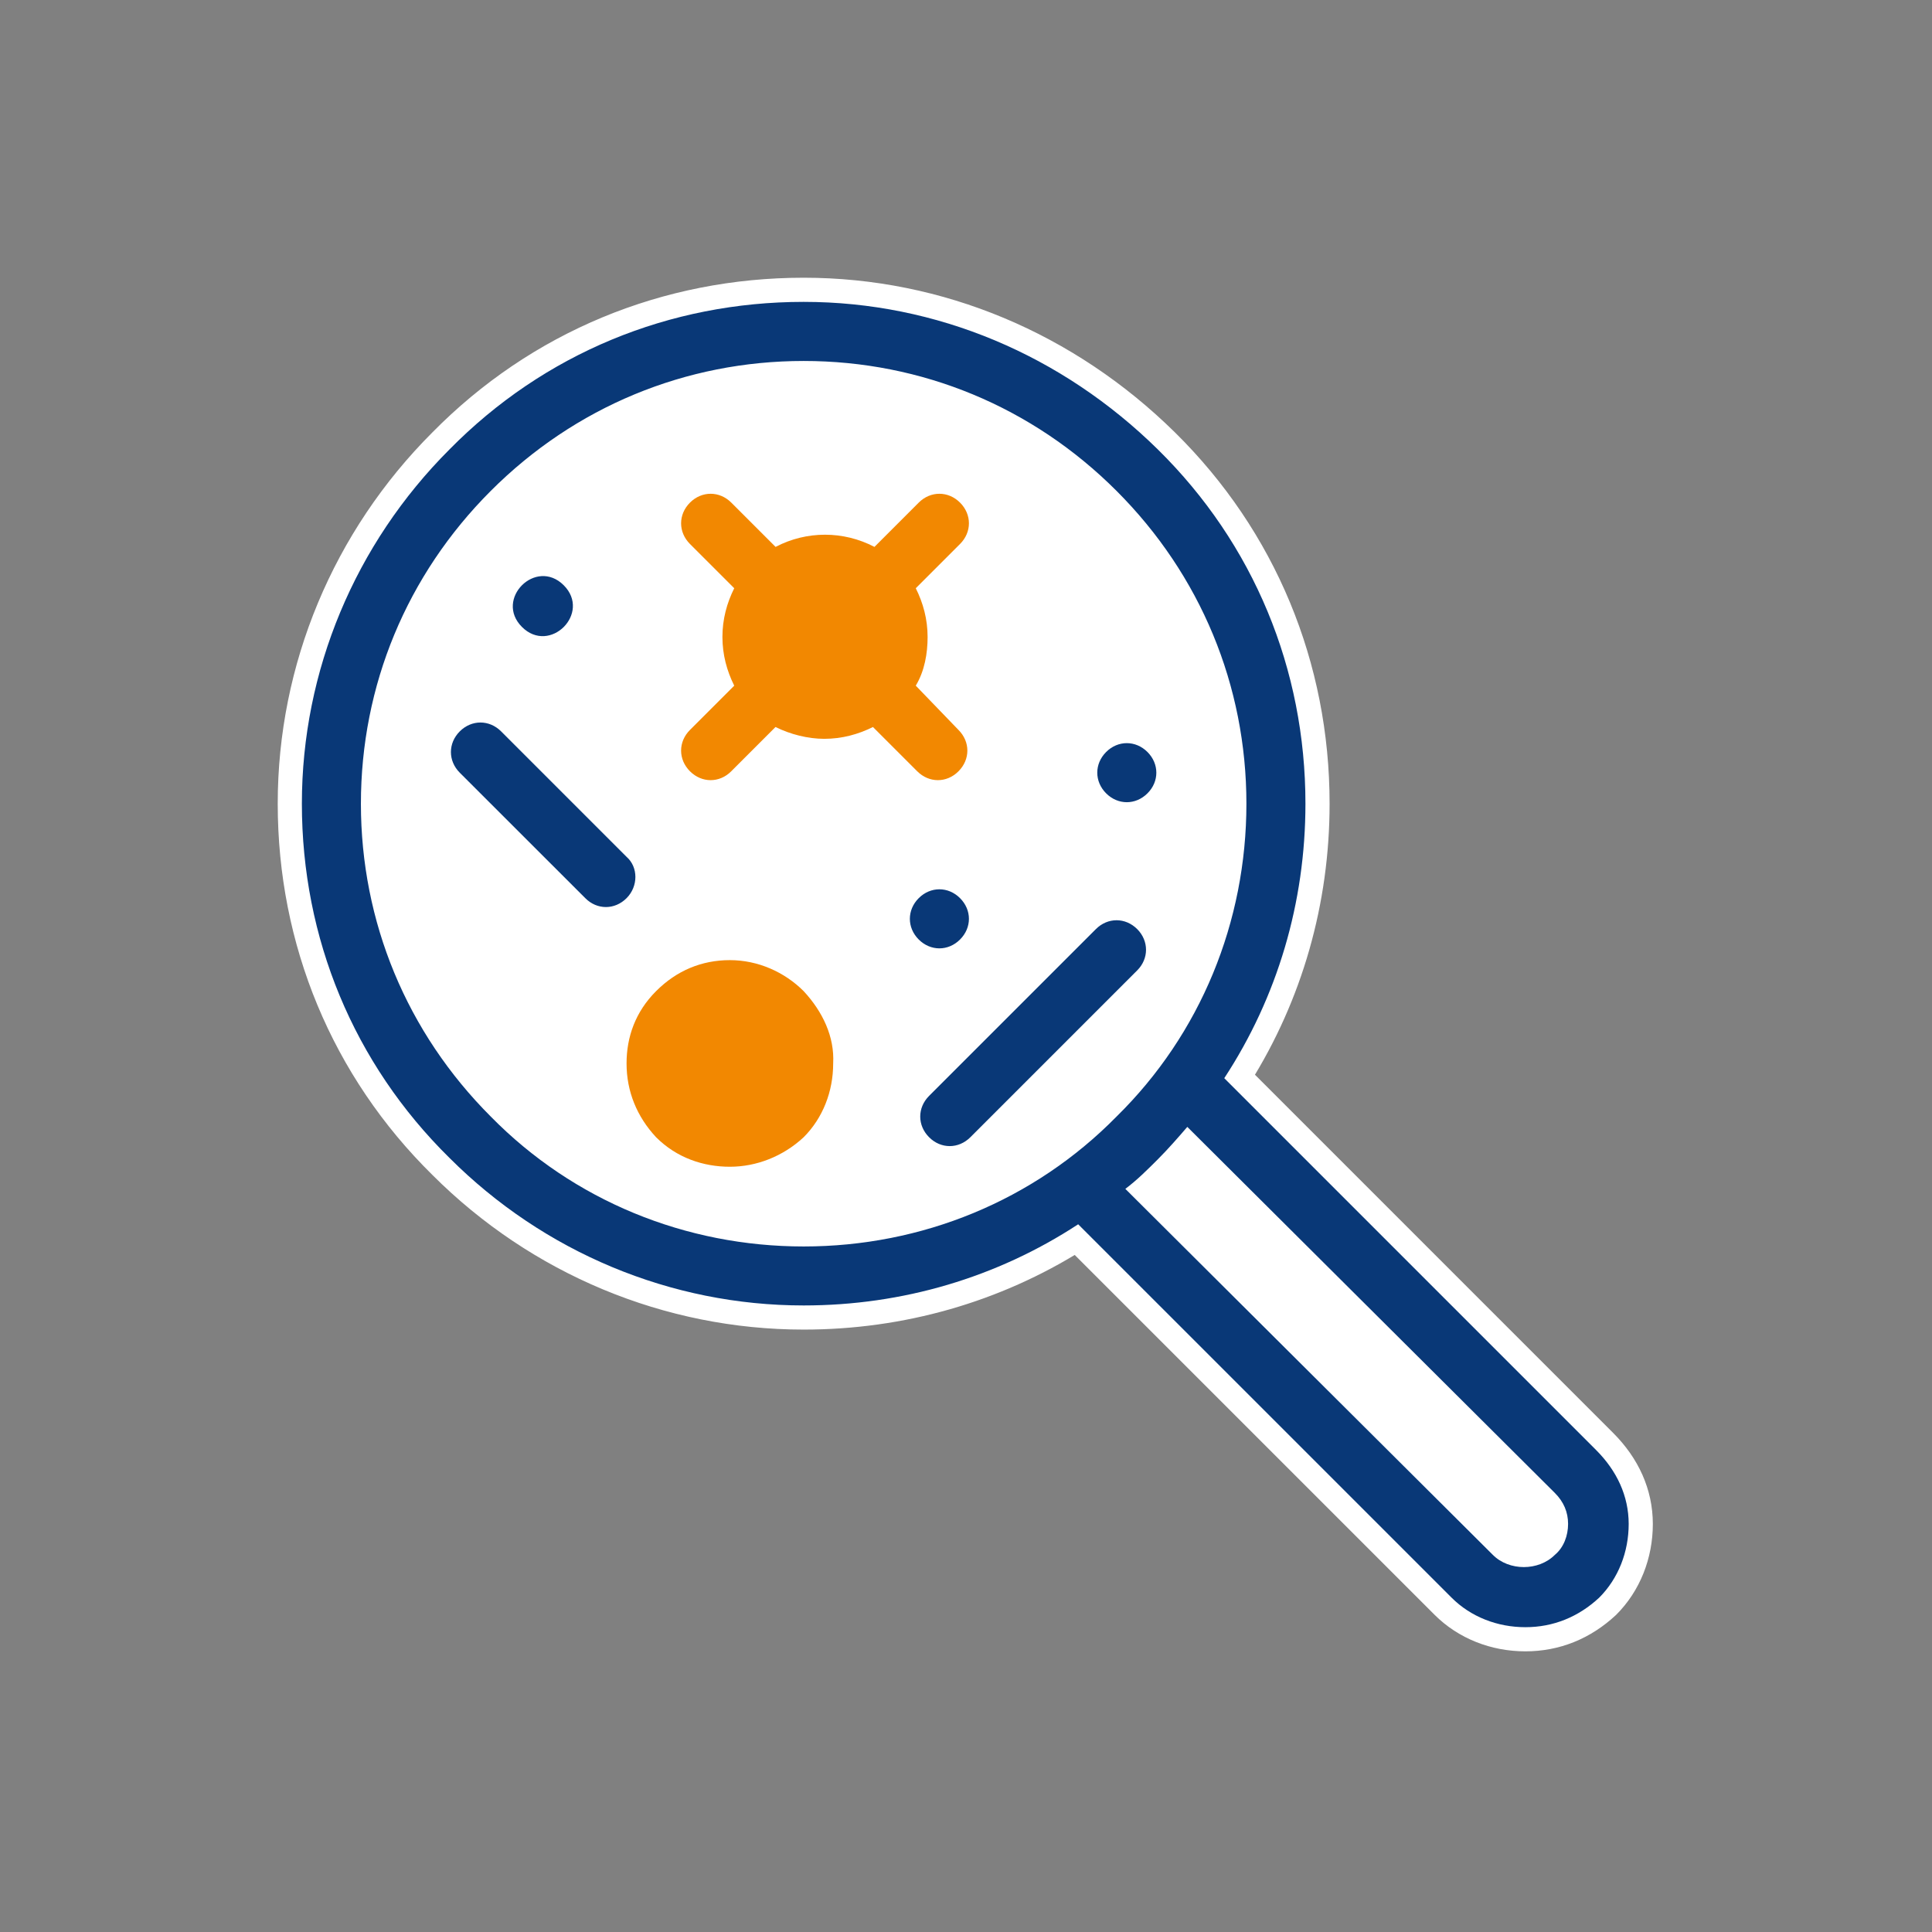
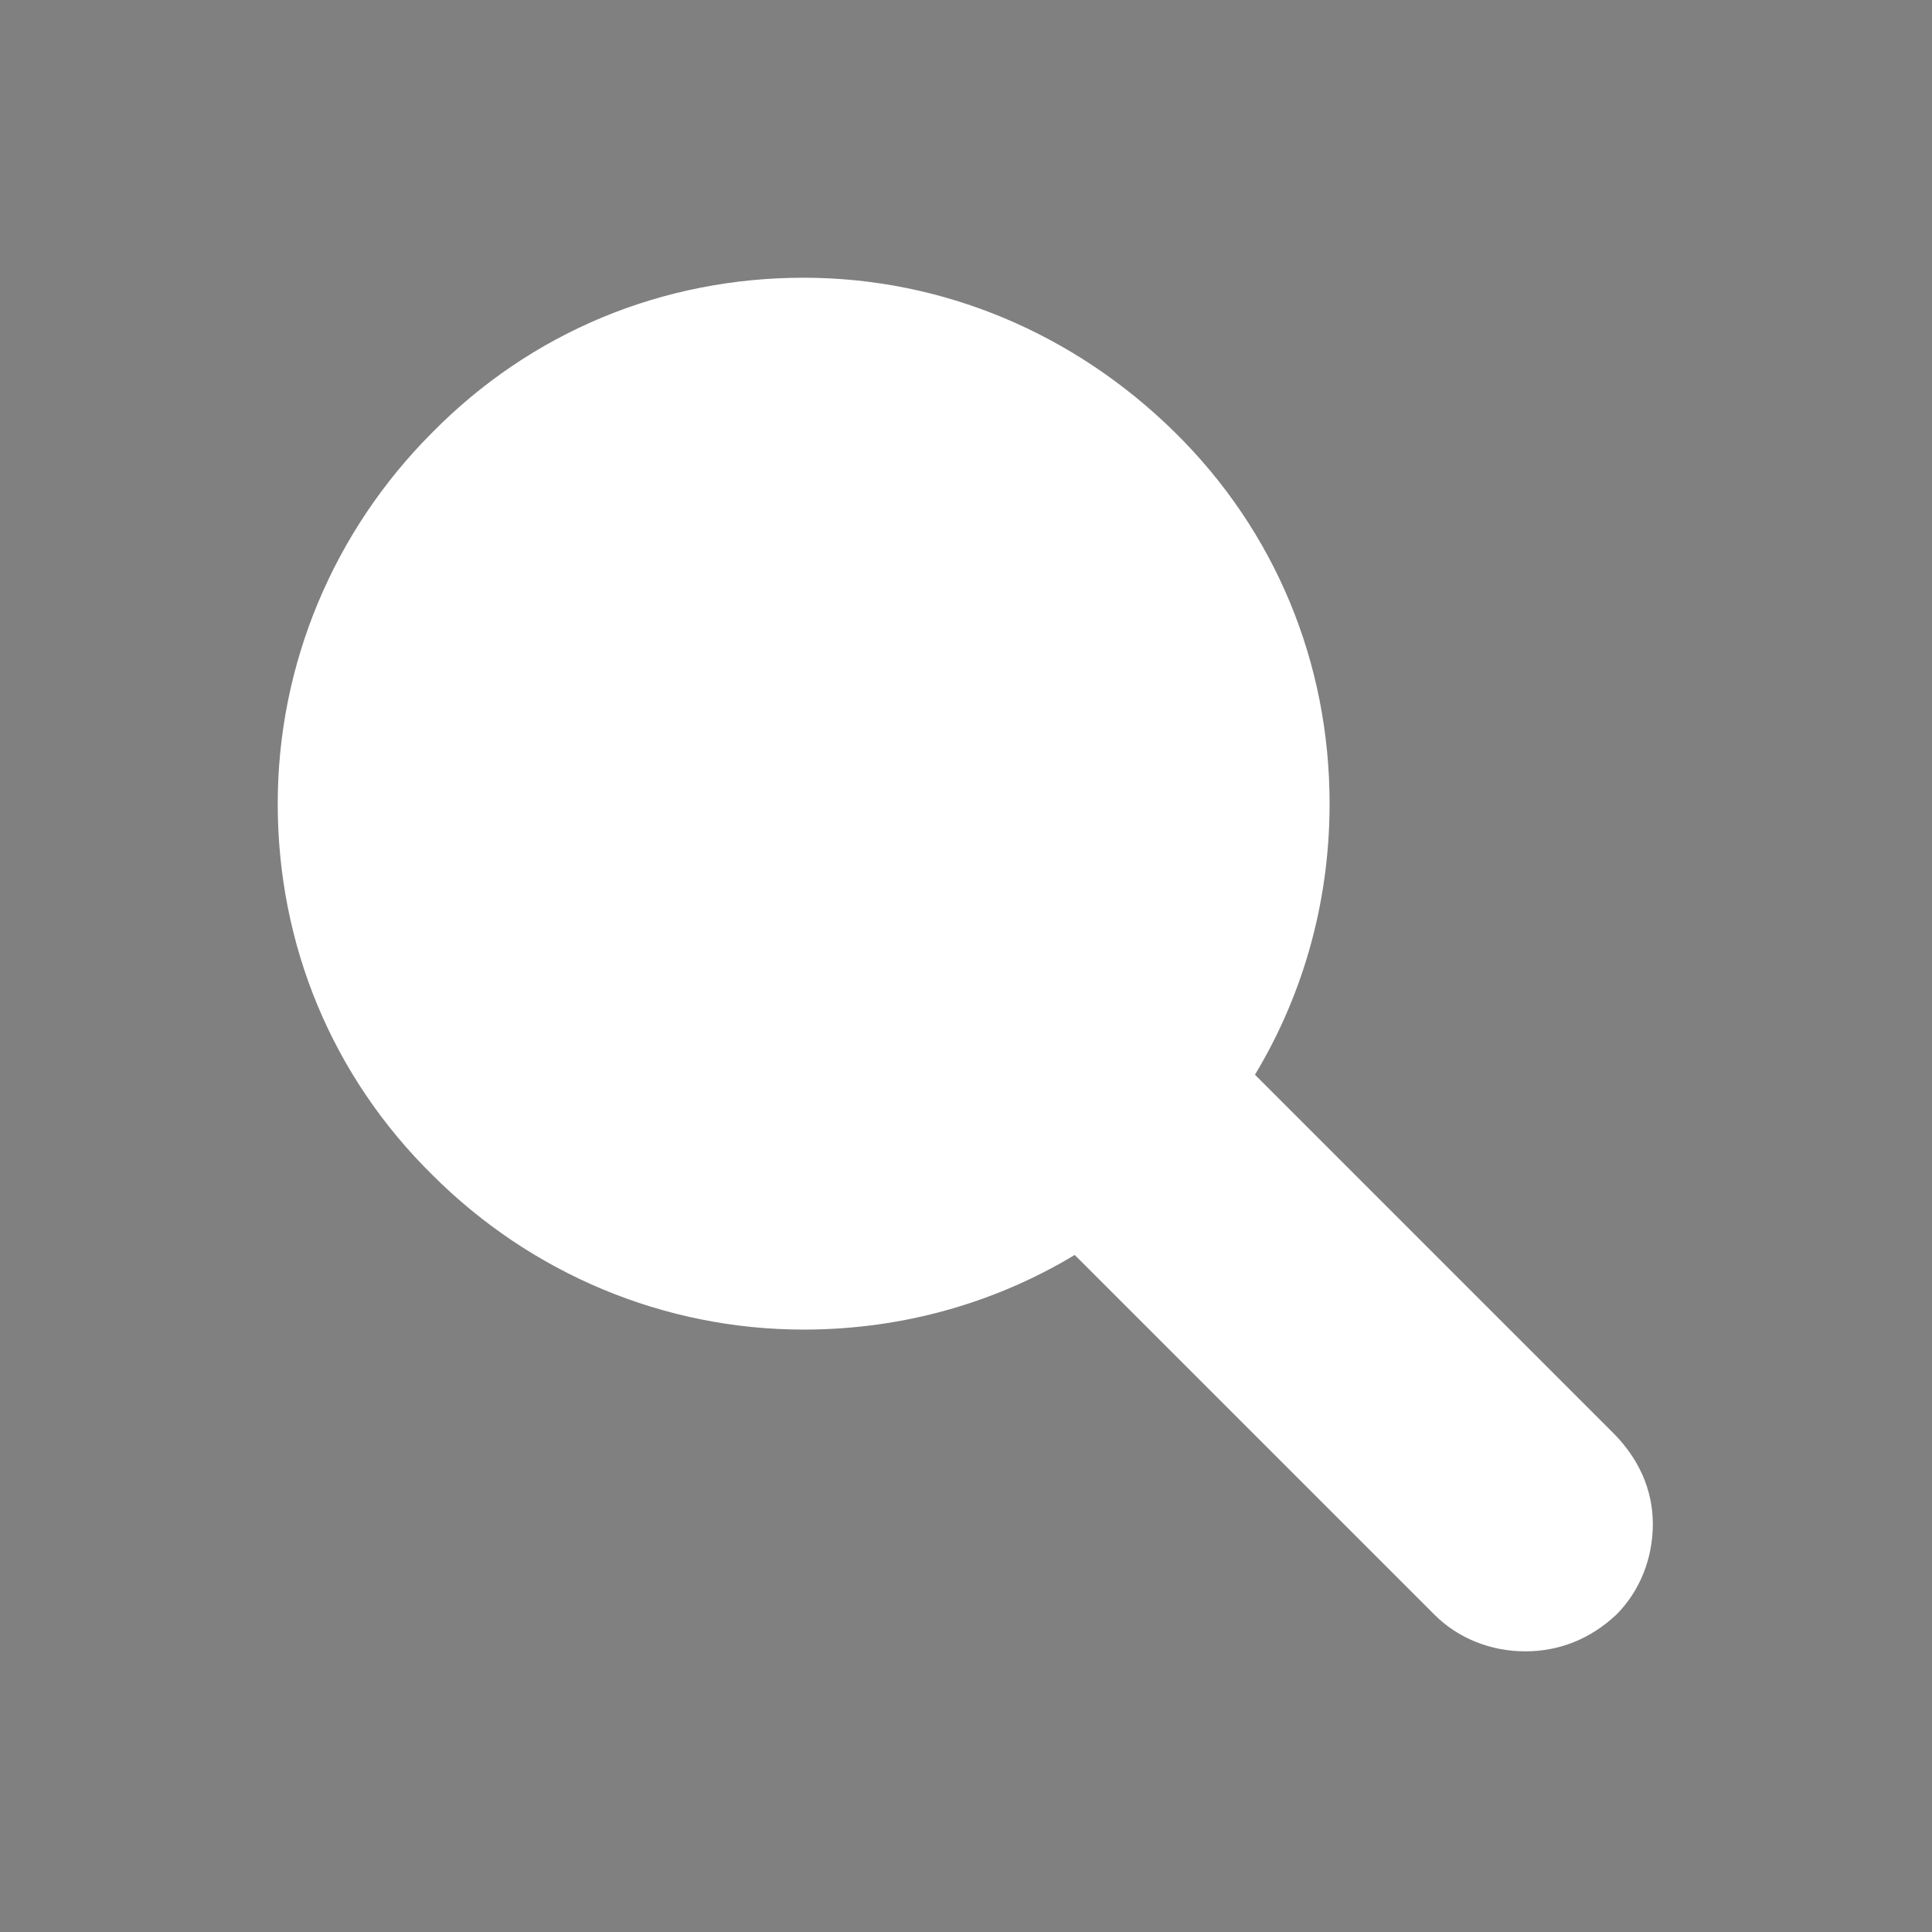
<svg xmlns="http://www.w3.org/2000/svg" width="160" height="160" viewBox="0 0 160 160">
  <rect x="0" y="0" width="160" height="160" fill="#808080" stroke="none" />
  <g fill="none" fill-rule="evenodd">
    <g>
      <g>
        <path fill="#FFF" stroke="#FFF" stroke-width="2" d="M66.556 24c11.261 0 21.9 4.502 30.034 12.51 8.138 8.01 12.521 18.65 12.521 30.046 0 8.114-2.223 15.87-6.446 22.597h0l30.23 30.23c1.908 1.912 2.981 4.233 2.986 6.818 0 2.592-.963 5.045-2.737 6.818-1.926 1.793-4.24 2.738-6.818 2.738-2.592 0-5.045-.964-6.818-2.738h0l-30.355-30.354c-6.728 4.223-14.489 6.446-22.597 6.446-11.265 0-22.032-4.506-30.035-12.51C28.383 88.592 24 77.952 24 66.557c0-11.265 4.506-22.032 12.51-30.035C44.52 28.383 55.16 24 66.556 24z" transform="translate(-640 -4034) translate(640 4034)" />
-         <path fill="#093877" d="M66.556 25c11 0 21.388 4.402 29.333 12.222 7.944 7.82 12.222 18.21 12.222 29.334 0 8.193-2.32 16.013-6.722 22.735l30.799 30.8c1.71 1.713 2.689 3.79 2.693 6.11 0 2.32-.854 4.521-2.444 6.111-1.71 1.59-3.79 2.445-6.111 2.445-2.32 0-4.521-.855-6.111-2.445L89.29 101.39c-6.722 4.402-14.548 6.722-22.735 6.722-11 0-21.514-4.402-29.334-12.222C29.278 88.069 25 77.679 25 66.556c0-11 4.402-21.514 12.222-29.334C45.042 29.278 55.432 25 66.556 25zm31.772 68.324c-.735.855-1.59 1.834-2.444 2.688-.855.855-1.71 1.71-2.688 2.445l30.436 30.312c1.341 1.347 3.786 1.347 5.132 0 .735-.61 1.098-1.59 1.098-2.564 0-.978-.363-1.833-1.098-2.568zm-31.772-63.43c-9.778 0-18.945 3.791-25.91 10.757-6.966 6.965-10.757 16.132-10.757 25.91 0 9.777 3.791 18.944 10.757 25.91 6.84 6.965 16.132 10.756 25.91 10.756 9.777 0 19.063-3.79 25.91-10.756 6.965-6.841 10.756-16.133 10.756-25.91 0-9.778-3.79-18.945-10.757-25.91-6.965-6.966-16.132-10.757-25.91-10.757zm27.623 47.05c.974.98.974 2.45-.005 3.424L80.362 94.18c-.487.487-1.098.735-1.71.735-.61 0-1.222-.243-1.709-.735-.978-.979-.978-2.444 0-3.423l13.813-13.812c.979-.979 2.444-.979 3.423 0zm-14.672-2.562c.98.978.98 2.444 0 3.423-.978.979-2.444.979-3.423 0-.978-.979-.978-2.445 0-3.423.979-.979 2.445-.979 3.423 0zM41.5 60.569L51.89 70.96c.974.854.974 2.444 0 3.422-.487.487-1.098.736-1.71.736-.61 0-1.221-.244-1.708-.736L38.077 63.993c-.979-.98-.979-2.445 0-3.424.979-.978 2.444-.978 3.423 0zm53.528 1.709c.98.979.98 2.45 0 3.423-.978.979-2.444.979-3.423 0-.978-.979-.978-2.444 0-3.423.979-.979 2.445-.979 3.423 0zM46.685 48.467c2.306 2.306-1.15 5.762-3.457 3.456-2.306-2.301 1.15-5.758 3.457-3.456z" transform="translate(-640 -4034) translate(640 4034)" />
-         <path fill="#F28801" d="M60.444 79.514c2.32 0 4.522.979 6.112 2.569 1.585 1.709 2.563 3.786 2.444 5.987 0 2.32-.855 4.52-2.444 6.11-1.71 1.59-3.91 2.445-6.112 2.445-2.2 0-4.402-.735-6.11-2.444-1.59-1.71-2.445-3.791-2.445-6.111 0-2.196.735-4.278 2.444-5.987 1.71-1.714 3.791-2.569 6.111-2.569zM57.14 41.625c.979-.978 2.444-.978 3.423 0l3.667 3.667c2.563-1.346 5.619-1.346 8.188 0l3.666-3.667c.979-.978 2.445-.978 3.423 0 .98.98.98 2.445 0 3.424l-3.666 3.666c.61 1.222.979 2.569.979 4.035 0 1.346-.244 2.812-.98 4.034l3.538 3.667c.98.978.98 2.444 0 3.423-.487.492-1.098.735-1.709.735-.61 0-1.222-.248-1.709-.735l-3.667-3.667c-1.222.611-2.568.979-4.034.979-1.346 0-2.812-.368-4.034-.979l-3.667 3.667c-.487.492-1.098.735-1.709.735s-1.222-.248-1.71-.735c-.978-.979-.978-2.445 0-3.423l3.667-3.667c-.61-1.222-.978-2.569-.978-4.034 0-1.466.367-2.813.978-4.035L57.14 45.05c-.979-.98-.979-2.445 0-3.424z" transform="translate(-640 -4034) translate(640 4034)" />
      </g>
    </g>
  </g>
</svg>